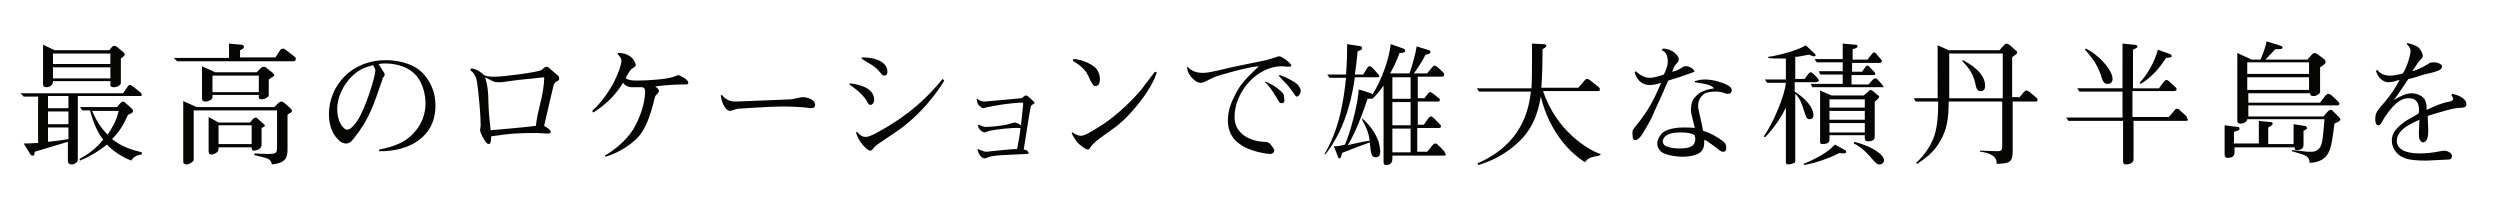
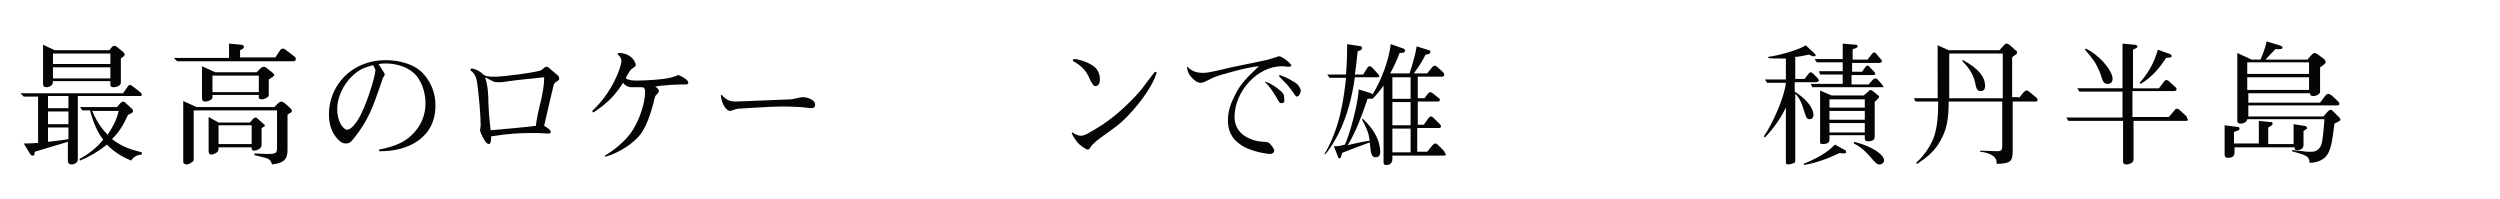
<svg xmlns="http://www.w3.org/2000/svg" version="1.1" id="レイヤー_1" x="0px" y="0px" viewBox="0 0 453 36" style="enable-background:new 0 0 453 36;" xml:space="preserve">
  <style type="text/css">
	.st0{enable-background:new    ;}
	.st1{fill:#050504;}
</style>
  <g class="st0">
    <path class="st1" d="M25.3,17.4H14.1v11.2c0,0.5,0,0.6-0.2,0.8c-0.1,0.1-0.4,0.4-0.9,0.4c-0.7,0-0.7-0.5-0.7-0.7v-3.4   c-1,0.3-5.4,1.6-6,1.8c-0.1,0.7-0.1,0.7-0.4,0.7c-0.2,0-0.3-0.1-0.5-0.4L4.3,26c0.6,0,1.1,0,2.6-0.1v-8.4H4.3l-0.6-0.6h18.6   l0.9-1.3c0.1-0.2,0.3-0.2,0.4-0.2c0.1,0,0.1,0,0.4,0.2l1.4,1.1c0.2,0.2,0.3,0.3,0.3,0.5C25.7,17.4,25.5,17.4,25.3,17.4z M21.9,10.6   v4.1c0,0.4,0,0.6-0.2,0.7c-0.4,0.4-1,0.4-1.1,0.4c-0.6,0-0.6-0.3-0.6-0.5v-0.6H9.6c0,0.4-0.1,0.6-0.3,0.8c-0.3,0.2-0.6,0.3-0.9,0.3   c-0.6,0-0.6-0.4-0.6-0.7v-7l2.1,1h9.9l0.5-0.6c0.2-0.2,0.3-0.2,0.4-0.2c0.2,0,0.4,0.1,0.5,0.2l1.1,0.9c0.1,0.1,0.3,0.3,0.3,0.5   C22.6,10.1,22.2,10.4,21.9,10.6z M12.3,17.4H8.7v2.2h3.7V17.4z M12.3,20.2H8.7v2.3h3.7V20.2z M12.3,23.1H8.7v2.6   c1.6-0.2,2.7-0.3,3.7-0.5V23.1z M20,9.7H9.6v1.9H20V9.7z M20,12.2H9.6v2H20V12.2z M24.8,28.2c-0.6,0.3-0.8,0.5-1,0.9   c-2.4-0.9-4.1-2.5-4.4-2.9c-1.5,1.2-3.2,2.2-4.9,2.9l-0.1-0.3c1.7-0.9,3.1-2,4.3-3.5c-1.2-1.5-1.9-3.5-2.4-5.3h-1.4l-0.4-0.6h6.7   l0.6-0.7c0.2-0.2,0.4-0.3,0.5-0.3c0.2,0,0.4,0.2,0.4,0.2l1.2,1.1c0.2,0.2,0.2,0.3,0.2,0.5c0,0.2-0.4,0.4-0.9,0.6   c-0.8,1.7-1.4,2.9-2.9,4.4c1.8,1.4,3.4,1.9,5.4,2.4V28C25.4,28,25.1,28.1,24.8,28.2z M16.7,20.1c1,2.4,2.2,3.7,2.8,4.3   c0.6-0.9,1.6-2.4,2-4.3H16.7z" />
    <path class="st1" d="M53.1,11.1h-21l-0.6-0.6h10V7.9l2.2,0.2c0.3,0,0.5,0.2,0.5,0.4c0,0.2-0.2,0.4-0.7,0.6v1.3h6.4l0.8-1.2   c0.1-0.2,0.3-0.4,0.6-0.4c0.2,0,0.3,0.1,0.7,0.4l1.3,1c0.3,0.2,0.3,0.4,0.3,0.4C53.6,11.1,53.3,11.1,53.1,11.1z M52.7,20.4   c-0.1,0.1-0.6,0.3-0.6,0.4V27c0,1.6-0.3,2.5-2.8,2.8c-0.2-0.7-0.5-1-1.2-1.2c-0.3-0.1-1.7-0.4-2-0.5v-0.3c0.4,0,2,0.1,2.3,0.1   c1.8,0,1.8-0.2,1.8-1.4V20H35.1v8.5c0,0.5,0,0.6-0.1,0.7c-0.3,0.3-0.8,0.6-1.2,0.6c-0.2,0-0.4-0.1-0.5-0.2   c-0.1-0.1-0.1-0.2-0.1-0.7V18.3l2.4,1.1h14.1l0.7-0.7c0.1-0.1,0.4-0.3,0.6-0.3c0.2,0,0.4,0.2,0.6,0.3l1,0.9   c0.1,0.1,0.3,0.3,0.3,0.5C52.9,20.2,52.8,20.3,52.7,20.4z M48.7,14.4V17c0,0.3,0,0.4-0.1,0.5c-0.4,0.4-0.9,0.5-1.2,0.5   c-0.4,0-0.6-0.2-0.5-0.8h-8.4v0.5c0,0.3-0.7,0.7-1.3,0.7c-0.6,0-0.6-0.4-0.6-0.9V12l2.4,1.1h7.5l0.7-0.7c0.1-0.1,0.3-0.3,0.6-0.3   c0.2,0,0.4,0.1,0.6,0.3l0.9,0.7c0.1,0.1,0.4,0.3,0.4,0.6C49.5,13.9,49.3,14,48.7,14.4z M47.4,23.2V26c0,0.4,0,0.6-0.3,0.9   c-0.4,0.3-0.8,0.4-1.1,0.4c-0.4,0-0.4-0.3-0.4-0.6h-6c0,0.4,0,0.5-0.1,0.7c-0.1,0.2-0.7,0.6-1.2,0.6c-0.5,0-0.5-0.4-0.5-0.9v-5.9   l1.8,1h5.7l0.5-0.6c0.1-0.1,0.3-0.3,0.5-0.3c0.2,0,0.3,0.1,0.5,0.3l1,0.9c0,0,0.2,0.1,0.2,0.3C48,22.8,48,22.9,47.4,23.2z    M46.9,13.7h-8.4v3h8.4V13.7z M45.6,22.7h-6v3.4h6V22.7z" />
    <path class="st1" d="M68.7,27.4v-0.3c3-0.6,5.2-1.4,7-3.9c1-1.4,1.4-3,1.4-4.5c0-1.4-0.4-3.2-1.3-4.5c-1.3-2-3.9-2.7-5.9-2.7   c-0.4,0-0.7,0-1.3,0.1c0.3,0.5,0.9,1.4,1,1.6c0.1,0.1,0.1,0.2,0.1,0.3c0,0.1,0,0.2-0.3,0.6c-0.1,0.1-0.1,0.3-0.1,0.3   c-1.8,5.2-2.5,7.3-5.2,10.7c-0.6,0.8-1,0.9-1.4,0.9c-0.5,0-0.9-0.2-1.2-0.5c-0.8-0.7-1.9-2.1-1.9-4.8c0-5.1,4-9.8,10.3-9.8   c2.8,0,5,0.9,6.1,1.8c0.9,0.7,2.9,2.9,2.9,6.3C79,24.9,74,27.5,68.7,27.4z M67.6,11.8c-1.4,0.4-2.5,0.7-3.9,2.1   c-1.4,1.4-2.6,3.6-2.6,5.9c0,2.2,1.1,3.7,1.8,3.7c0.7,0,1.5-1.1,1.9-1.7c1.6-2.5,3.2-8.1,3.2-8.9C68.1,12.6,67.9,12.4,67.6,11.8z" />
    <path class="st1" d="M101,14.7c-0.3,0.1-0.6,0.4-0.7,0.8c-0.1,0.3-1.4,6-1.7,7.3c0.5,0.3,1.2,0.7,1.2,1.1c0,0.3-0.4,0.3-0.6,0.3   c-0.3,0-1.5-0.1-1.8-0.1c-3.8,0-5,0.1-8.4,0.6c0,0.4,0,1.4-0.4,1.4c-0.5,0-0.8-0.7-1.1-1.2c-0.5-1-0.5-1.1-0.5-1.4   c0-0.1,0.1-0.7,0.1-0.8c0-1.7-0.3-4.9-0.5-6.6c-0.2-1.7-0.3-2.6-1.4-3.4l0.2-0.3c0.8,0.1,1.6,0.5,2.3,1.2c0.4,0.2,0.7,0.3,2,0.3   c1.5,0,7.7-0.8,8.4-1.2c0.1-0.1,0.5-0.4,0.6-0.5c0.1,0,0.2-0.1,0.3-0.1c0.2,0,0.3,0,0.7,0.4l1.3,1.1c0,0,0.3,0.2,0.3,0.5   C101.4,14.5,101.2,14.5,101,14.7z M90.9,14.9c-0.1,0-0.3,0-0.5,0c0,0-0.7,0-0.9-0.1c-0.1,0-0.8-0.4-1.6-0.8   c0.5,1.5,0.6,3.1,0.6,4.7c0.1,2.4,0.3,3.9,0.4,4.9c1.2-0.1,6.9-0.6,8.2-0.8c0.1-1.2,0.6-3.3,1-4.9c0.5-2.3,0.5-3.4,0.5-3.9   C94.5,14.4,92.9,14.6,90.9,14.9z" />
    <path class="st1" d="M124.2,15.3c-1.4,0-4,0.1-5.5,0.4c0.4,0.2,0.7,0.5,0.7,0.8c0,0.1,0,0.2-0.4,0.6c-0.3,0.3-0.3,0.3-0.6,1.6   c-0.5,1.9-1.1,3.7-2.1,5.3c-1.3,1.9-4.1,3.7-6.6,4.4l-0.1-0.2c1.4-0.8,3.8-2.6,5.1-4.7c2.1-3.5,2.2-6.5,2.2-6.8   c0-0.8-0.3-0.9-0.7-0.9c-0.3,0-1.6,0-1.9,0c-0.8-0.1-1.2-0.5-1.4-0.8c-1.1,1.8-2.6,3.6-5.4,5.4l-0.2-0.3c3.7-3.4,5.3-8,5.3-9.1   c0-0.5-0.4-0.9-0.7-1.2l0.1-0.2c0.5,0,1.5,0,2.4,0.8c0.6,0.5,0.8,1.2,0.8,1.4c0,0.1,0,0.2-0.6,0.6c-0.3,0.2-0.4,0.3-1.1,1.5   c0,0,0,0.1-0.1,0.3c0.6,0.4,1.4,0.4,2.1,0.4c1.6,0,5.3-0.2,6.6-0.7c0.1,0,0.7-0.3,0.8-0.3c0.2,0,1.8,0.8,1.8,1.3   C124.8,15.3,124.4,15.3,124.2,15.3z" />
    <path class="st1" d="M146.9,19.6c-0.1,0-0.3,0-0.8-0.1c-0.9-0.1-2.5-0.2-4.5-0.2c-2.1,0-7.7,0.4-7.9,0.4c-0.2,0-1.2,0.4-1.4,0.4   c-0.7,0-1.5-1.2-1.7-2.8l0.2-0.1c0.9,1.1,1.8,1.2,2.5,1.2c0.6,0,9.7-0.4,10-0.4c0.3,0,1.8-0.4,2.1-0.4c1.1,0,2.3,0.6,2.3,1.3   C147.7,19.5,147.4,19.6,146.9,19.6z" />
-     <path class="st1" d="M157.8,19c-0.3,0-0.4,0-0.8-0.8c-0.8-1.3-2.5-2.5-3.1-2.9l0.1-0.2c0.8,0.1,4.4,0.5,4.4,3   C158.4,18.7,158,19,157.8,19z M162.5,23.8c-3.4,2.3-3.6,2.4-4,2.8c-0.5,0.6-0.6,0.7-0.8,0.7c-0.6,0-2.2-1.7-2.6-3.3l0.2-0.1   c0.8,0.9,1.2,0.9,1.6,0.9c0.7,0,1.7-0.6,2.6-1.1c5.4-3,8.6-6.1,11.3-9.4l0.3,0.3C170,16.5,166.9,20.8,162.5,23.8z M160.3,13.7   c-0.4,0-0.5-0.2-1.1-0.9c-0.2-0.2-0.5-0.6-1.5-1.2c-0.6-0.3-1.3-0.8-1.6-1l0.1-0.2c2.8,0,4.6,1,4.6,2.6   C160.8,13.6,160.4,13.7,160.3,13.7z" />
-     <path class="st1" d="M186.8,19.2c-0.2,0.7-1.1,6.8-1.3,7.9c0.6,0,0.9,0.5,0.9,0.6c0,0.1-0.1,0.2-0.3,0.2c-4.3,0.2-6.3,0.2-7.3,0.7   c-0.3,0.1-0.3,0.1-0.4,0.1c-0.3,0-1-0.4-1.3-1.6l0.1-0.1c0.7,0.3,1.1,0.5,1.6,0.5c0.1,0,0.7-0.1,0.8-0.1c1.3-0.1,3.5-0.4,4.7-0.4   c0.1-0.6,0.6-3,0.6-3.8c-1.5-0.1-4,0.2-5.6,0.5c-0.1,0-0.8,0.3-0.9,0.3c-0.2,0-1.1-0.4-1.2-1.3l0.2-0.1c0.6,0.3,0.9,0.4,1.3,0.4   c0.6,0,3.2-0.2,4.4-0.6c0.1,0,0.6-0.2,0.7-0.2c0.4,0,0.9,0.3,1.2,0.5c0.3-3.1,0.4-3.4,0.4-4.1c-2.3,0-5.4,0.6-6.4,0.8   c-0.1,0-0.7,0.2-0.8,0.2c-0.3,0-0.6-0.3-0.8-0.5c-0.4-0.4-0.4-1-0.4-1.2l0.1,0c0.2,0.2,0.6,0.5,1.3,0.5c0.4,0,6.5-0.6,6.6-0.6   c0.1,0,0.3-0.1,0.5-0.3c0.2-0.2,0.4-0.2,0.5-0.2c0.2,0,1.5,1.2,1.5,1.4C187.4,18.7,187,19,186.8,19.2z" />
    <path class="st1" d="M202,23.1c-2.4,1.7-3.6,2.6-3.7,2.8c-0.4,0.3-0.4,0.4-0.8,0.9c-0.1,0.2-0.2,0.3-0.4,0.3   c-0.4,0-1.5-0.9-1.8-1.2c-0.1-0.1-1.1-1.5-1.1-1.8c0-0.1,0.1-0.1,0.1-0.1c0.1,0,0.1,0,0.2,0.1c0.3,0.2,0.9,0.5,1.3,0.5   c0.7,0,1.4-0.4,3.8-1.9c3.1-2,6.1-5.1,7.3-6.6l2.2-2.9l0.2-0.2l0.3,0.1C208.8,16.1,204.8,21.1,202,23.1z M198.6,15.6   c-0.5,0.1-0.8-0.6-1.2-1.4c-0.2-0.5-0.6-1.4-1.7-2.3c-0.2-0.2-1.2-0.8-1.2-0.8c-0.1,0-0.1-0.1-0.1-0.2c0-0.2,0.2-0.2,0.3-0.2   c0.5,0,2.3,0.4,3.6,1.4c0.6,0.5,1,1.3,1,2.2C199.3,14.6,199.3,15.5,198.6,15.6z" />
    <path class="st1" d="M233.5,12.1c-0.2,0-1-0.1-1.2-0.1c-4.5,0-8.6,4.6-8.6,9.2c0,3.3,3.2,4.4,5.3,4.5c0.7,0,1,0.1,1.5,0.8   c0.2,0.3,0.4,0.6,0.4,0.8c0,0.2-0.2,0.6-0.8,0.6c-0.1,0-3.6-0.3-5.6-1.9c-1.9-1.4-2-3.3-2-4.2c0-1.7,0.5-3.1,1.4-4.8   c0.9-1.8,2-2.9,4.2-5c-1.8,0.1-6.9,1.5-8.1,2c-0.3,0.1-1.6,0.8-1.9,0.9c-0.1,0-0.2,0.1-0.5,0.1c-0.6,0-1.1-0.3-1.8-1.1   c-0.5-0.6-0.7-1.2-0.7-1.8h0.1c0.6,0.7,1.5,1.1,2.7,1.1c0.7,0,1.1,0,5.2-1c1-0.2,5.4-1.1,6.3-1.3c1.1-0.3,1.4-0.4,2-0.6   c0.1-0.1,0.3-0.1,0.4-0.1c0.5,0,2.2,1.3,2.2,1.7C234,11.9,233.9,12.1,233.5,12.1z M232.2,18.7c-0.3,0-0.4-0.1-1-1.2   c-0.5-0.8-1.3-2.1-2-2.6l0.1-0.1c1.5,0.5,2.8,1.7,3,1.9c0.3,0.3,0.4,0.6,0.4,1.2C232.8,18.4,232.7,18.7,232.2,18.7z M235,17.5   c-0.2,0-0.4-0.3-0.5-0.5c-0.2-0.3-1.1-1.5-1.3-1.7c-0.5-0.5-1.2-1.2-1.5-1.6l0.2-0.1c1,0.3,2.7,1.2,3.2,1.7   c0.4,0.4,0.6,0.9,0.6,1.2C235.6,17.1,235.3,17.5,235,17.5z" />
    <path class="st1" d="M249.5,14h-4c-0.5,3.6-1.4,7.1-3,10.3c-0.7,1.3-1.5,2.7-2.4,3.7l-0.1-0.1c2.8-4.7,3.5-10,3.9-13.8h-3l-0.4-0.6   h3.4c0.2-2.7,0.2-4.2,0.2-5.5l2,0.3c0.6,0.1,0.7,0.1,0.7,0.4c0,0.3-0.2,0.4-0.8,0.6c-0.1,0.9-0.2,2.2-0.5,4.2h1.5l0.7-1.1   c0.2-0.4,0.4-0.4,0.5-0.4c0.1,0,0.2,0,0.6,0.4l0.8,0.9c0.2,0.2,0.3,0.3,0.3,0.5C250,14,249.7,14,249.5,14z M261.7,28.2h-9.4v0.5   c0,0.3,0,1.2-1.1,1.2c-0.5,0-0.5-0.3-0.5-0.6V15.5c-0.7,1-1.3,1.7-1.9,2.3c-0.1,0.1-0.2,0.1-1,0.1c-0.3,0.8-0.6,1.9-1.3,3.6   c-0.3,0.8-1.2,3.1-2.3,4.8c0.4-0.1,0.9-0.2,1.3-0.3c0.4-0.1,2.4-0.5,2.7-0.5c-0.2-1.4-0.6-2.4-1.4-3.8l0.1-0.2   c1.4,1.3,2.3,2.5,2.9,4.2c0.3,1.1,0.3,1.7,0.3,1.8c0,0.9-0.5,1-0.8,1c-0.8,0-0.9-0.6-1.1-2.7c-2.2,0.8-4.5,1.7-5,1.9   c0,0.1-0.2,0.6-0.2,0.7c0,0-0.1,0.3-0.3,0.3s-0.2-0.1-0.3-0.4l-0.7-1.8c0.7,0,0.9,0,2-0.3c0.9-1.9,2.4-7.5,2.5-10l1.9,0.6   c0.4,0.1,0.5,0.2,0.6,0.3c1.6-2.5,3-6.3,3.3-9.1l2.3,0.8c0.2,0.1,0.3,0.2,0.3,0.4c0,0.3-0.3,0.4-1,0.4c-0.5,1.4-1.2,2.8-1.7,3.7   h3.5c0.4-1.1,1.1-3.5,1.3-4.9l2.2,0.7c0.2,0,0.3,0.2,0.3,0.3c0,0.4-0.6,0.5-0.9,0.5c-0.2,0.5-1,1.9-2.1,3.4h2.4l0.9-1.1   c0.2-0.2,0.3-0.3,0.4-0.3c0.2,0,0.4,0.1,0.6,0.3l0.9,0.8c0,0,0.3,0.3,0.3,0.5c0,0.3-0.2,0.4-0.5,0.4h-4.3v3.9h1.2l0.7-0.9   c0.1-0.1,0.2-0.2,0.4-0.2c0.1,0,0.2,0.1,0.4,0.2l1,0.8c0.3,0.2,0.3,0.3,0.3,0.4c0,0.2-0.1,0.3-0.3,0.3h-3.7v4.2h1.1l0.7-1   c0.2-0.3,0.4-0.5,0.6-0.5c0.1,0,0.2,0,0.6,0.4l0.9,0.9c0.3,0.3,0.3,0.4,0.3,0.5c0,0.3-0.3,0.3-0.4,0.3h-3.9v4.3h1.8l0.9-1.1   c0.2-0.2,0.3-0.4,0.6-0.4c0.2,0,0.4,0.2,0.6,0.4l0.8,0.8c0.2,0.2,0.3,0.3,0.3,0.5C262.1,28,262,28.2,261.7,28.2z M255.6,14h-3.3   v3.9h3.3V14z M255.6,18.5h-3.3v4.2h3.3V18.5z M255.6,23.3h-3.3v4.3h3.3V23.3z" />
-     <path class="st1" d="M288.4,28.5c-0.7,0.2-1,0.6-1.2,0.9c-5.3-3.4-7.4-9.2-8-11.9c-0.5,2.7-1.3,6.1-4.9,9c-1.9,1.6-4.1,2.7-6.4,3.4   l-0.2-0.3c8.1-3.5,9.3-9.7,9.7-13h-9.4l-0.4-0.6h9.9c0.1-1.6,0.1-4,0.1-6V7.9l2.1,0.1c0.2,0,0.5,0.1,0.5,0.3c0,0.2-0.4,0.5-0.7,0.6   v1c0,3.5-0.2,5.8-0.2,6h6.7l1.1-1.3c0.2-0.2,0.3-0.3,0.5-0.3c0.1,0,0.2,0,0.6,0.3l1.5,1.2c0.1,0.1,0.2,0.2,0.2,0.4   c0,0.3-0.2,0.3-0.4,0.3h-9.9c2.4,7.2,8.2,10.7,10.4,11.4v0.2C289.6,28.3,289.1,28.3,288.4,28.5z" />
-     <path class="st1" d="M306.5,13.2c-1.3,0.5-2.8,1-4.2,1.4c-0.3,0.5-0.3,0.7-1.2,2.7c-0.8,1.8-1,2.1-1.9,4.2   c-0.1,0.2-1.4,2.6-1.9,3.2c-0.3,0.4-0.7,0.7-1,0.7c-0.5,0-0.5-0.8-0.5-1.4c0-0.4,0-0.4,0.8-1.4c2.3-2.9,3.1-4.6,4.4-7.6   c-0.5,0.2-1.3,0.4-2.1,0.4c-0.6,0-2.1-0.2-2.7-2.3l0.2-0.2c0.2,0.2,1.3,1.2,2.5,1.2c0.9,0,2-0.4,2.6-0.6c0.5-1.1,0.7-1.7,0.7-2.3   c0-1.5-0.6-1.9-1.1-2.1l0.2-0.3c1.7,0,2.9,1.3,2.9,1.9c0,0.3-0.1,0.5-0.3,0.7c-0.4,0.4-0.6,0.7-0.9,1.6c0.6-0.1,1-0.3,1.7-0.7   c0.4-0.3,0.5-0.3,0.9-0.3c0.6,0,1.4,0.6,1.4,0.9C307.2,12.9,307.1,13,306.5,13.2z M313.1,17c-0.2,0-0.4,0-0.5-0.1   c-0.9-0.3-1.3-0.3-1.8-0.3c-0.5,0-1.6,0.1-2,0.4c-0.5,0.4-1.1,1-1.1,2.2c0,0.4,0.2,1.3,0.4,2.1c0.1,0.5,0.3,1.3,0.5,2.4   c1.3,0.4,2.4,1,3.5,1.8c0.4,0.3,0.7,0.6,0.7,1.3c0,0.5-0.2,0.7-0.6,0.7c-0.3,0-0.6-0.2-1.3-0.8c-1.4-1-1.6-1.2-1.9-1.3   c0,0-0.2,0-0.2,0c0,0.6,0.1,1.5-0.7,2.2c-0.6,0.5-2,0.8-3,0.8c-1.8,0-3.6-0.4-4.2-1c-0.4-0.4-0.6-0.8-0.6-1.4   c0-0.6,0.3-1.2,0.8-1.8c0.5-0.5,1.7-1.1,4-1.1c0.8,0,1.4,0,2,0.1c0-0.1-0.5-1.9-0.6-2.5c-0.1-0.3-0.1-0.6-0.1-0.8   c0-0.2,0-1.3,0.5-2c1.1-1.5,2.6-1.7,3.7-1.9c-0.5-0.5-0.8-0.7-3.5-1.1v-0.2c0.4-0.1,1-0.3,1.8-0.3c1.7,0,3.7,0.7,4.4,1.2   c0.2,0.1,0.5,0.4,0.5,0.8C313.7,16.8,313.6,17,313.1,17z M307.1,24.5c-0.6-0.3-1.1-0.5-2.5-0.5c-1.9,0-2.7,0.4-3.1,1   c-0.1,0.2-0.2,0.3-0.2,0.6s0.1,0.5,0.3,0.7c0.2,0.2,1.1,0.6,2.7,0.6c2.3,0,2.9-0.6,2.9-1.9C307.1,24.9,307.1,24.8,307.1,24.5z" />
    <path class="st1" d="M328.9,14.9h-3.7v1.7c3.1,2,3.4,3.7,3.4,4.2c0,0.1,0,0.8-0.7,0.8c-0.5,0-0.6-0.2-1.1-1.8   c-0.3-1-0.7-2.1-1.5-2.8v11.9c0,0.5,0,0.6-0.4,0.7c-0.3,0.1-0.6,0.2-0.8,0.2c-0.5,0-0.5-0.2-0.5-0.5v-9.8c-1.3,2.7-3.1,4.7-3.8,5.4   l-0.2-0.2c1.6-2.2,3.8-7.3,4-9.7h-3.4l-0.4-0.6h3.8v-3.8c-0.3,0-0.7,0-1.2,0c-0.9,0-1.6,0-2-0.1l0-0.2c1.8-0.2,5.7-1.3,6.8-2.1   l1.6,1.5c0.1,0.1,0.2,0.2,0.2,0.3c0,0.1-0.1,0.2-0.3,0.2c-0.2,0-0.3,0-0.9-0.3c-1.5,0.3-2,0.4-2.5,0.4v4h1.7l0.6-0.8   c0.3-0.4,0.4-0.4,0.5-0.4c0.1,0,0.2,0,0.6,0.4l0.6,0.6c0.1,0.1,0.3,0.4,0.3,0.5C329.4,14.9,329.1,14.9,328.9,14.9z M334.2,27.8   c-0.2,0-0.6,0-0.8-0.1c-2.1,1-4.2,1.8-6.5,2.2l-0.1-0.2c3.6-1.5,4.8-2.6,5.7-3.5l1.8,1c0.1,0,0.2,0.1,0.2,0.3   C334.6,27.7,334.4,27.8,334.2,27.8z M341.1,15.8h-12.7l-0.3-0.6h5.8v-1.7h-4.1l-0.2-0.6h4.3v-1.6h-4.7l-0.4-0.6h5.1V7.9l2.3,0.2   c0.1,0,0.4,0,0.4,0.3s-0.5,0.4-0.9,0.5v1.9h2.7l0.7-0.9c0.2-0.3,0.4-0.4,0.5-0.4c0.2,0,0.4,0.2,0.5,0.4l0.7,0.8   c0.2,0.2,0.2,0.4,0.2,0.4c0,0.1-0.1,0.3-0.5,0.3h-4.9v1.6h1.8l0.5-0.7c0.2-0.3,0.3-0.4,0.5-0.4c0.2,0,0.3,0.1,0.5,0.4l0.6,0.6   c0.1,0.1,0.3,0.3,0.3,0.5c0,0.2-0.3,0.2-0.5,0.2h-3.8v1.7h3.1l0.6-0.7c0.2-0.2,0.4-0.4,0.6-0.4c0.3,0,0.5,0.3,0.7,0.5l0.6,0.7   c0.2,0.3,0.2,0.3,0.2,0.4C341.5,15.8,341.2,15.8,341.1,15.8z M339.7,18.4v6.3c0,0.3,0,0.9-1.2,0.9c-0.6,0-0.6-0.3-0.6-0.7v-0.4   h-6.4v0.7c0,0.4,0,0.9-1.3,0.9c-0.4,0-0.4-0.2-0.4-0.5v-9.2l2.1,0.9h5.8l0.7-0.6c0.3-0.3,0.4-0.4,0.6-0.4c0.1,0,0.2,0.1,0.5,0.3   l0.7,0.6c0.2,0.1,0.3,0.2,0.3,0.3C340.5,17.8,339.8,18.4,339.7,18.4z M337.9,18h-6.4v1.5h6.4V18z M337.9,20.1h-6.4v1.6h6.4V20.1z    M337.9,22.3h-6.4V24h6.4V22.3z M340.6,29.8c-0.5,0-0.6-0.1-1.9-1.6c-0.8-0.9-1.7-1.7-2.8-2.2l0.1-0.3c3.2,0.8,5.4,2.3,5.4,3.4   C341.3,29.6,340.9,29.8,340.6,29.8z" />
    <path class="st1" d="M365.8,17.8l0.9-1.1c0.2-0.2,0.3-0.3,0.5-0.3c0.1,0,0.2,0,0.6,0.3l1.2,1c0.1,0.1,0.2,0.2,0.2,0.4   c0,0.3-0.2,0.3-0.4,0.3h-4.1v8.7c0,2.2-0.3,2.5-2.9,2.6c0-0.4,0-0.9-0.6-1.4c-0.8-0.6-2-0.8-2.4-0.8l0-0.2c0.5,0,3,0.1,3.2,0.1   c0.8,0,0.8-0.5,0.8-1v-8h-9.7c0,3.3-0.4,5.2-1.5,7.1c-1.2,2.2-2.9,3.3-4.2,4.2l-0.2-0.2c1.6-1.4,2.6-3.2,3-4.1c0.9-2,1-4.8,1-7   h-4.1l-0.3-0.6h4.3V8.2l2,0.9h9.2l0.8-0.9c0.2-0.2,0.3-0.3,0.5-0.3c0.2,0,0.4,0.2,0.5,0.2l1.1,1c0.1,0,0.3,0.2,0.3,0.4   c0,0.2-0.1,0.3-0.4,0.5s-0.3,0.2-0.5,0.4v7.2H365.8z M362.9,17.8V9.7h-9.7v8.1H362.9z M355.7,10.9c3,1.6,4,3.2,4,4.6   c0,0.5-0.1,1-0.8,1c-0.7,0-0.8-0.5-1-1.5c-0.4-1.9-1.6-3.2-2.4-4L355.7,10.9z" />
    <path class="st1" d="M396.1,21.9h-9.5v6.8c0,0.3,0,0.5-0.2,0.7c-0.2,0.2-0.7,0.4-1.1,0.4c-0.6,0-0.6-0.3-0.6-0.8v-7.1h-9.9   l-0.4-0.6h10.2v-4.7h-7.8l-0.4-0.6h8.2V7.9l2.1,0.2c0.2,0,0.6,0.1,0.6,0.3c0,0.2-0.1,0.3-0.8,0.6v7h4.7l0.9-1.2   c0.2-0.2,0.3-0.3,0.4-0.3c0.2,0,0.4,0.1,0.5,0.2l1.3,1.2c0.1,0.1,0.1,0.2,0.1,0.3c0,0.2-0.2,0.3-0.5,0.3h-7.5v4.7h6.6l1.1-1.3   c0.1-0.2,0.3-0.2,0.4-0.2c0.1,0,0.3,0.1,0.3,0.1l1.3,1.2c0.2,0.2,0.2,0.3,0.2,0.4C396.6,21.8,396.4,21.9,396.1,21.9z M381.9,15.2   c-0.6,0-0.8-0.3-1.1-1.2c-0.1-0.4-0.6-1.8-1.4-3c-0.5-0.7-0.9-1.2-1.6-2l0.1-0.2c2.3,1,4.9,3.9,4.9,5.5   C382.8,14.9,382.4,15.2,381.9,15.2z M392.5,10.5c-1,1.5-2.3,3.3-4.6,4.7l-0.2-0.2c1.4-1.5,2.7-3.7,3.3-6l2.2,0.8   c0.2,0.1,0.3,0.1,0.3,0.4C393.5,10.4,393.4,10.4,392.5,10.5z" />
    <path class="st1" d="M417.4,23.7v2.5c0,0.6-0.3,1-1.2,1c-0.4,0-0.4-0.2-0.4-0.5v0h-10.9v0.9c0,0.4-0.1,1-1.2,1   c-0.6,0-0.6-0.4-0.6-0.7v-5.2l2.3,0.3c0.2,0,0.4,0,0.4,0.3c0,0.3-0.1,0.3-1,0.6V26h4.5v-4.1l1.9,0.2c0.3,0,0.6,0,0.6,0.3   c0,0.2-0.2,0.4-0.8,0.7v3h4.6v-3.6l1.9,0.3c0.2,0,0.5,0.1,0.5,0.3C418.2,23.3,417.8,23.5,417.4,23.7z M423,22.4   c-0.4,3.1-0.6,5.2-1.8,6.2c-0.7,0.6-1.7,0.9-2.7,0.9c-0.1-1.2-0.4-1.3-3.2-2.1v-0.2c0.3,0,2.1,0.2,2.8,0.3c0.2,0,0.5,0,0.8,0   c0.7,0,1.3-0.4,1.6-1c0.4-0.8,0.5-2.7,0.7-4.9h-14c0,0.4-0.6,0.8-1.2,0.8c-0.6,0-0.6-0.3-0.6-0.7V9.6l2.6,1.2h1.6   c0.3-0.7,0.9-2.1,1.1-3.3l2.3,0.7c0.3,0.1,0.6,0.2,0.6,0.4c0,0.3-0.4,0.3-0.6,0.3c-0.4,0-0.4,0-0.7,0c-0.3,0.3-1.5,1.6-1.8,1.9h7.6   l0.8-0.9c0.1-0.1,0.3-0.3,0.5-0.3c0.2,0,0.3,0.1,0.5,0.2l1.1,0.8c0.1,0.1,0.4,0.3,0.4,0.6c0,0.3-0.1,0.4-1,1v4.2   c0,0.3,0,0.5-0.3,0.7c-0.4,0.3-0.8,0.3-0.9,0.3c-0.6,0-0.6-0.3-0.6-0.5h-11.2v1.7h13l0.9-1.2c0.1-0.1,0.3-0.4,0.6-0.4   c0.2,0,0.4,0.2,0.5,0.2l1.3,1.2c0,0.1,0.2,0.2,0.2,0.4c0,0.3-0.3,0.3-0.6,0.3h-15.9v2h13.6l0.8-0.9c0.1-0.1,0.3-0.3,0.5-0.3   c0.1,0,0.3,0,0.5,0.3l1.1,1.1c0.1,0.1,0.2,0.3,0.2,0.4C423.9,22,423.8,22,423,22.4z M418.4,11.3h-11.2v2.1h11.2V11.3z M418.4,14   h-11.2v2.3h11.2V14z" />
-     <path class="st1" d="M446.3,19.5c-1.4,0.1-1.5,0.1-3,0.5c-1.1,0.3-2.5,0.7-3.4,1c0,0.4,0.1,2,0.1,2.4c0,0.9,0,2.4-1,2.4   c-0.2,0-0.4-0.3-0.5-0.4c-0.2-0.3-0.2-0.8-0.2-1.3c0-0.4,0.1-2.1,0.1-2.4c-1.1,0.5-4.1,1.7-4.1,3.8c0,2.2,3.1,2.3,4.2,2.3   c1,0,2.2-0.1,3.7-0.4c0.1,0,0.4-0.1,0.7-0.1c0.4,0,1.4,0.3,1.4,1c0,0.4-0.3,0.6-0.5,0.6c-0.3,0-3.6,0.2-4.1,0.2   c-3.2,0-4-0.4-4.7-0.8c-0.9-0.6-1.6-1.6-1.6-2.8c0-0.7,0.1-1.9,2.4-3.5c0.4-0.3,2.2-1.2,2.5-1.5c0.1-1.1,0-2.7-1.8-2.7   c-0.9,0-2.2,0.2-4.3,3.3c-0.1,0.2-0.4,0.6-0.6,1c-0.3,0.6-0.5,0.6-0.6,0.6c-0.6,0-0.6-0.8-0.6-1.1c0-1.1,0.3-1.4,1-2.3   c1-1.1,2.3-2.7,3.4-4.8c-0.2,0-0.9,0.2-1.1,0.3c-0.2,0-0.6,0.1-0.9,0.1c-1,0-1.9-0.8-2.3-2.1l0.3-0.1c0.2,0.3,0.9,1,2.2,1   c0.7,0,1.3-0.1,2.4-0.4c0.9-1.4,1.4-3.6,1.4-4c0-0.3-0.1-0.8-0.7-1.3l0.1-0.2c0.9,0.2,1.4,0.4,1.9,0.7c0.6,0.5,0.9,1.2,0.9,1.6   c0,0.3-0.1,0.4-0.3,0.6c-0.2,0.2-0.4,0.4-1.6,2.2c0.5-0.1,1.5-0.5,2.7-1.2c0.6-0.4,0.6-0.4,1.3-0.4c0.7,0,1.4,0.4,1.4,0.7   c0,0.6-0.6,0.8-1.6,1.1c-0.5,0.1-2.5,0.6-2.9,0.8c-1.1,0.3-1.3,0.4-1.6,0.4c-0.7,1.1-1.9,2.8-2.6,3.8c1-0.6,2.1-1.2,3.2-1.2   c0.8,0,2,0.4,2.4,1.2c0.3,0.6,0.3,1.3,0.3,1.8c1.6-0.7,2.5-1.2,4.2-1.5c0.3-0.1,0.6-0.2,0.6-0.5c0-0.1,0-0.2-0.3-0.6l0.1-0.3   c1.2,0.2,2.6,0.9,2.6,1.8C447,19.4,446.4,19.5,446.3,19.5z" />
  </g>
</svg>